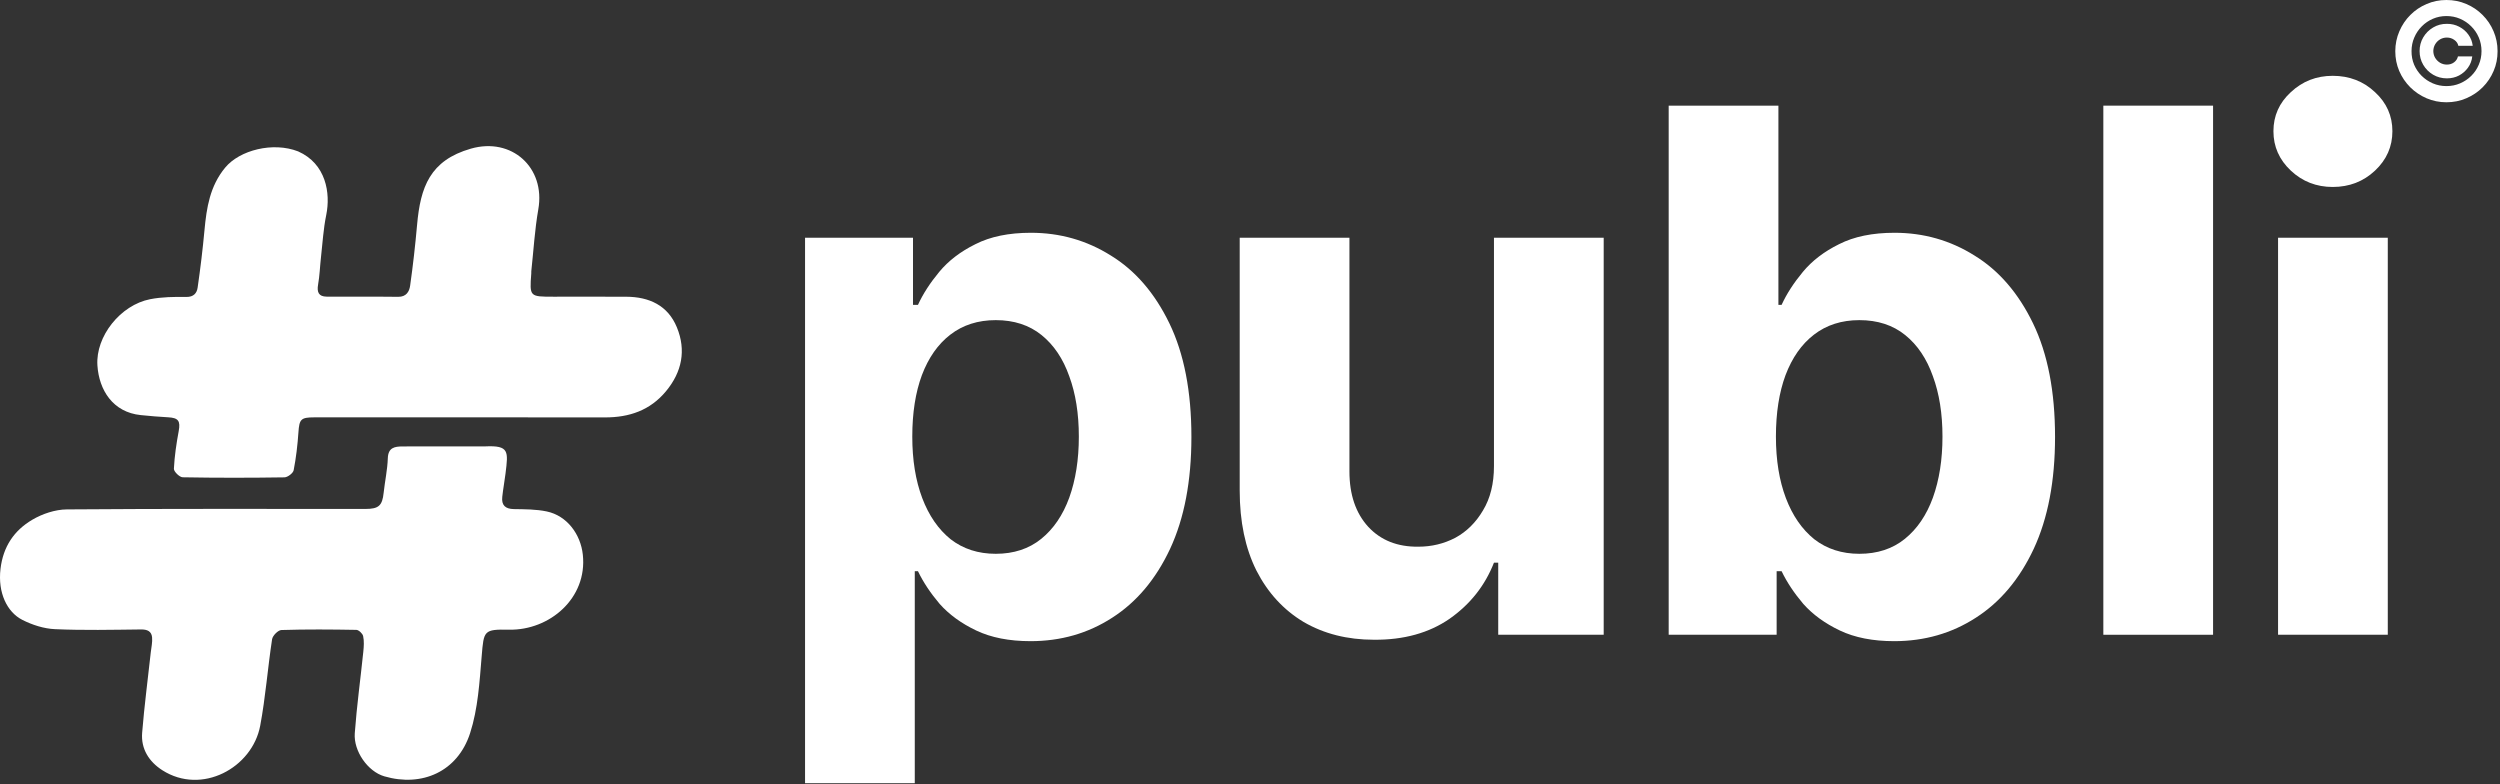
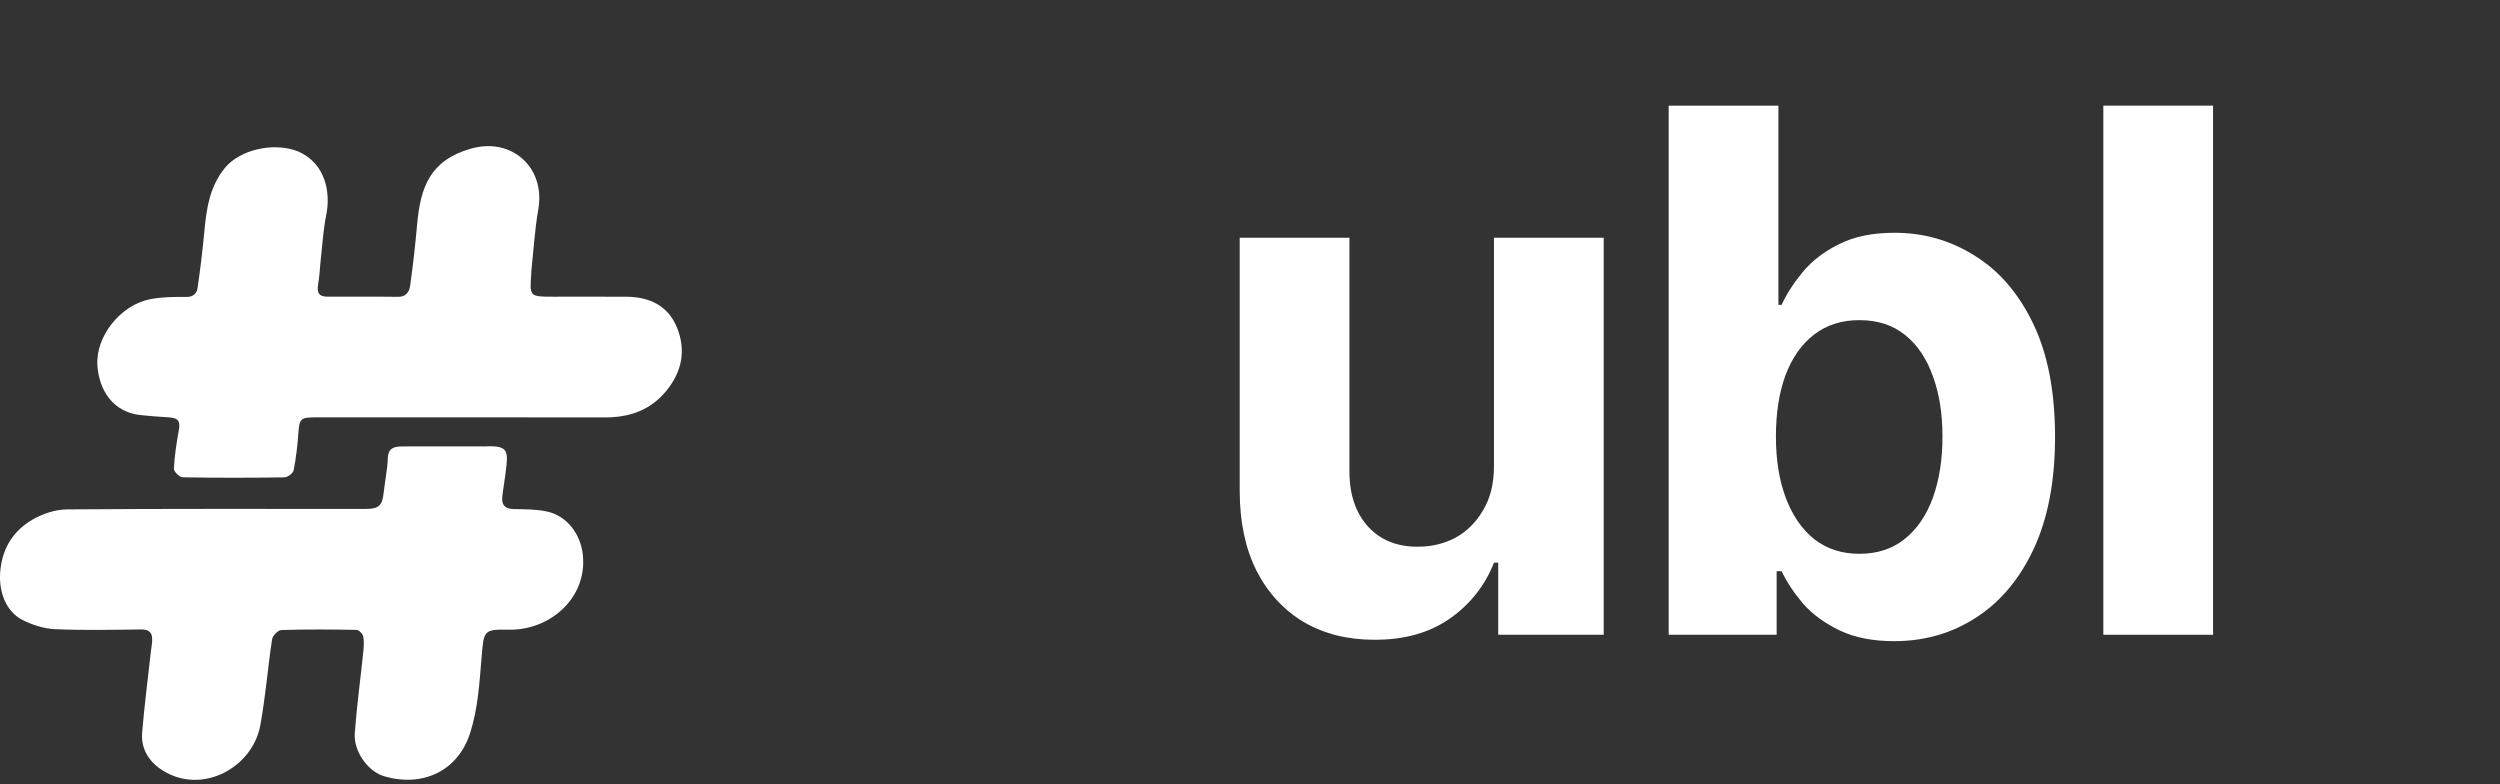
<svg xmlns="http://www.w3.org/2000/svg" width="220" height="69" viewBox="0 0 220 69" fill="none">
  <rect x="0" y="0" width="220" height="69" fill="#333333" stroke="none" />
-   <path d="M70.844 68.922V20.922H80.344V26.828H80.781C81.219 25.87 81.844 24.901 82.656 23.922C83.469 22.943 84.531 22.13 85.844 21.484C87.156 20.818 88.781 20.484 90.719 20.484C93.281 20.484 95.625 21.151 97.75 22.484C99.896 23.797 101.615 25.787 102.906 28.453C104.198 31.12 104.844 34.453 104.844 38.453C104.844 42.328 104.219 45.609 102.969 48.297C101.719 50.964 100.021 52.984 97.875 54.359C95.75 55.734 93.354 56.422 90.688 56.422C88.812 56.422 87.219 56.109 85.906 55.484C84.594 54.859 83.521 54.078 82.688 53.141C81.875 52.182 81.24 51.224 80.781 50.266H80.5V68.922H70.844ZM87.625 48.734C89.208 48.734 90.542 48.297 91.625 47.422C92.708 46.547 93.531 45.339 94.094 43.797C94.656 42.234 94.938 40.443 94.938 38.422C94.938 36.401 94.656 34.63 94.094 33.109C93.552 31.568 92.74 30.359 91.656 29.484C90.573 28.609 89.229 28.172 87.625 28.172C86.062 28.172 84.729 28.599 83.625 29.453C82.542 30.287 81.708 31.474 81.125 33.016C80.562 34.536 80.281 36.339 80.281 38.422C80.281 40.484 80.573 42.286 81.156 43.828C81.74 45.37 82.573 46.578 83.656 47.453C84.76 48.307 86.083 48.734 87.625 48.734Z" fill="white" />
  <path d="M131.469 41.016V20.922H141.125V55.859H131.844V49.516H131.469C130.677 51.536 129.375 53.182 127.562 54.453C125.75 55.703 123.531 56.318 120.906 56.297C118.573 56.297 116.51 55.776 114.719 54.734C112.948 53.672 111.562 52.161 110.562 50.203C109.583 48.245 109.094 45.901 109.094 43.172V20.922H118.75V41.484C118.75 43.526 119.302 45.151 120.406 46.359C121.51 47.547 122.979 48.13 124.812 48.109C125.979 48.109 127.062 47.849 128.062 47.328C129.062 46.786 129.875 45.984 130.5 44.922C131.146 43.859 131.469 42.557 131.469 41.016Z" fill="white" />
  <path d="M166.688 56.422C164.812 56.422 163.219 56.109 161.906 55.484C160.594 54.859 159.521 54.078 158.688 53.141C157.875 52.182 157.24 51.224 156.781 50.266H156.344V55.859H146.844V9.297H156.5V26.828H156.781C157.219 25.87 157.844 24.901 158.656 23.922C159.469 22.943 160.531 22.13 161.844 21.484C163.156 20.818 164.781 20.484 166.719 20.484C169.281 20.484 171.625 21.151 173.75 22.484C175.896 23.797 177.615 25.787 178.906 28.453C180.198 31.12 180.844 34.453 180.844 38.453C180.844 42.328 180.219 45.609 178.969 48.297C177.719 50.964 176.021 52.984 173.875 54.359C171.75 55.734 169.354 56.422 166.688 56.422ZM163.625 48.734C165.208 48.734 166.542 48.297 167.625 47.422C168.708 46.547 169.531 45.339 170.094 43.797C170.656 42.234 170.938 40.443 170.938 38.422C170.938 36.401 170.656 34.63 170.094 33.109C169.552 31.568 168.74 30.359 167.656 29.484C166.573 28.609 165.229 28.172 163.625 28.172C162.062 28.172 160.729 28.599 159.625 29.453C158.542 30.287 157.708 31.474 157.125 33.016C156.562 34.536 156.281 36.339 156.281 38.422C156.281 40.484 156.573 42.286 157.156 43.828C157.74 45.37 158.573 46.578 159.656 47.453C160.76 48.307 162.083 48.734 163.625 48.734Z" fill="white" />
  <path d="M194.75 9.297V55.859H185.094V9.297H194.75Z" fill="white" />
-   <path d="M200.469 55.859V20.922H210.125V55.859H200.469ZM205.281 16.453C203.844 16.453 202.615 15.974 201.594 15.016C200.573 14.057 200.062 12.901 200.062 11.547C200.062 10.193 200.573 9.047 201.594 8.109C202.615 7.151 203.844 6.672 205.281 6.672C206.74 6.672 207.979 7.151 209 8.109C210.021 9.047 210.531 10.193 210.531 11.547C210.531 12.901 210.021 14.057 209 15.016C207.979 15.974 206.74 16.453 205.281 16.453Z" fill="white" />
  <path d="M42.401 39.283C42.562 39.283 42.628 39.285 42.694 39.282C44.827 39.182 44.721 39.728 44.49 41.64C44.406 42.337 44.273 43.029 44.199 43.727C44.12 44.46 44.463 44.787 45.22 44.8C46.185 44.816 47.172 44.811 48.11 45.007C49.891 45.378 51.098 47.007 51.29 48.822C51.696 52.65 48.36 55.481 44.793 55.412C42.557 55.369 42.576 55.502 42.39 57.722C42.199 60.008 42.065 62.37 41.367 64.524C40.265 67.922 37.119 69.278 33.821 68.317C32.359 67.891 31.105 66.092 31.22 64.525C31.395 62.126 31.726 59.739 31.972 57.344C32.019 56.891 32.05 56.413 31.956 55.975C31.908 55.753 31.57 55.433 31.357 55.429C29.16 55.389 26.96 55.373 24.764 55.442C24.472 55.451 23.992 55.935 23.944 56.252C23.558 58.782 23.37 61.346 22.899 63.858C22.203 67.575 17.749 69.995 14.287 67.781C13.117 67.033 12.393 65.907 12.509 64.481C12.701 62.116 13.011 59.761 13.269 57.401C13.317 56.961 13.426 56.513 13.383 56.081C13.331 55.551 12.96 55.385 12.411 55.392C9.885 55.42 7.356 55.479 4.834 55.366C3.862 55.323 2.838 54.993 1.963 54.548C0.625 53.867 -0.203 52.169 0.043 50.069C0.274 48.099 1.241 46.681 2.839 45.739C3.731 45.214 4.859 44.836 5.884 44.828C14.643 44.758 23.404 44.788 32.163 44.787C33.33 44.787 33.641 44.494 33.761 43.37C33.87 42.353 34.094 41.342 34.128 40.325C34.159 39.382 34.734 39.291 35.416 39.287C37.712 39.275 40.009 39.283 42.401 39.283Z" fill="white" />
  <path d="M26.234 13.322C28.696 14.409 29.103 17.002 28.708 18.922C28.457 20.142 28.386 21.4 28.246 22.642C28.155 23.442 28.133 24.252 27.992 25.042C27.874 25.708 28.045 26.098 28.741 26.104C30.84 26.121 32.94 26.092 35.039 26.12C35.752 26.13 36.019 25.656 36.091 25.144C36.342 23.365 36.545 21.578 36.703 19.789C36.996 16.473 37.829 14.114 41.441 13.08C45.02 12.055 48.016 14.736 47.371 18.419C47.057 20.217 46.952 22.053 46.754 23.872C46.747 23.936 46.757 24.003 46.752 24.068C46.6 26.11 46.6 26.11 48.714 26.11C50.846 26.11 52.979 26.102 55.111 26.113C57.131 26.123 58.775 26.876 59.567 28.81C60.396 30.83 60.012 32.734 58.608 34.428C57.209 36.116 55.373 36.735 53.239 36.732C44.711 36.72 36.182 36.727 27.653 36.727C26.472 36.727 26.341 36.897 26.262 38.046C26.185 39.163 26.056 40.283 25.842 41.38C25.792 41.641 25.315 42.002 25.03 42.007C22.046 42.052 19.06 42.056 16.076 42.001C15.8 41.996 15.291 41.498 15.303 41.249C15.358 40.138 15.524 39.027 15.727 37.93C15.889 37.051 15.703 36.769 14.798 36.722C13.995 36.68 13.192 36.609 12.391 36.529C9.929 36.282 8.711 34.319 8.572 32.153C8.408 29.589 10.608 26.84 13.208 26.331C14.244 26.128 15.331 26.117 16.394 26.132C17.042 26.142 17.322 25.793 17.391 25.314C17.634 23.633 17.839 21.945 17.995 20.253C18.178 18.273 18.472 16.374 19.815 14.75C21.093 13.204 24.032 12.462 26.234 13.322Z" fill="white" />
-   <path d="M212.924 4.5C212.924 4.055 213.031 3.65 213.246 3.287C213.461 2.924 213.75 2.635 214.113 2.42C214.48 2.201 214.885 2.094 215.326 2.098C215.717 2.094 216.076 2.178 216.404 2.35C216.732 2.518 217.002 2.748 217.213 3.041C217.428 3.334 217.557 3.664 217.6 4.031H216.334C216.291 3.82 216.172 3.646 215.977 3.51C215.785 3.373 215.568 3.305 215.326 3.305C215.111 3.305 214.912 3.357 214.729 3.463C214.549 3.568 214.404 3.713 214.295 3.896C214.189 4.076 214.135 4.275 214.131 4.494C214.135 4.713 214.189 4.912 214.295 5.092C214.404 5.271 214.549 5.416 214.729 5.525C214.912 5.631 215.111 5.684 215.326 5.684C215.572 5.684 215.783 5.617 215.959 5.484C216.139 5.348 216.252 5.174 216.299 4.963H217.559C217.52 5.33 217.395 5.66 217.184 5.953C216.977 6.242 216.713 6.473 216.393 6.645C216.072 6.812 215.717 6.896 215.326 6.896C214.885 6.896 214.48 6.789 214.113 6.574C213.75 6.359 213.461 6.07 213.246 5.707C213.031 5.34 212.924 4.938 212.924 4.5ZM215.285 9C214.668 9 214.086 8.883 213.539 8.648C212.996 8.414 212.518 8.092 212.104 7.682C211.689 7.268 211.365 6.789 211.131 6.246C210.9 5.703 210.785 5.121 210.785 4.5C210.789 3.879 210.908 3.297 211.143 2.754C211.377 2.207 211.699 1.729 212.109 1.318C212.523 0.904 213.002 0.582 213.545 0.352C214.088 0.117 214.668 0 215.285 0C215.91 0 216.494 0.117 217.037 0.352C217.58 0.582 218.057 0.904 218.467 1.318C218.881 1.729 219.203 2.207 219.434 2.754C219.668 3.297 219.785 3.879 219.785 4.5C219.789 5.121 219.674 5.703 219.439 6.246C219.209 6.789 218.887 7.268 218.473 7.682C218.062 8.092 217.584 8.414 217.037 8.648C216.494 8.883 215.91 9 215.285 9ZM215.285 7.576C215.715 7.576 216.115 7.496 216.486 7.336C216.861 7.176 217.189 6.955 217.471 6.674C217.756 6.393 217.977 6.066 218.133 5.695C218.293 5.324 218.373 4.926 218.373 4.5C218.373 4.074 218.293 3.674 218.133 3.299C217.973 2.924 217.75 2.596 217.465 2.314C217.184 2.033 216.857 1.812 216.486 1.652C216.115 1.492 215.715 1.412 215.285 1.412C214.863 1.412 214.467 1.492 214.096 1.652C213.725 1.812 213.398 2.035 213.117 2.32C212.836 2.602 212.615 2.93 212.455 3.305C212.295 3.676 212.215 4.074 212.215 4.5C212.211 4.922 212.287 5.32 212.443 5.695C212.604 6.066 212.824 6.393 213.105 6.674C213.391 6.955 213.719 7.176 214.09 7.336C214.465 7.496 214.863 7.576 215.285 7.576Z" fill="white" />
</svg>